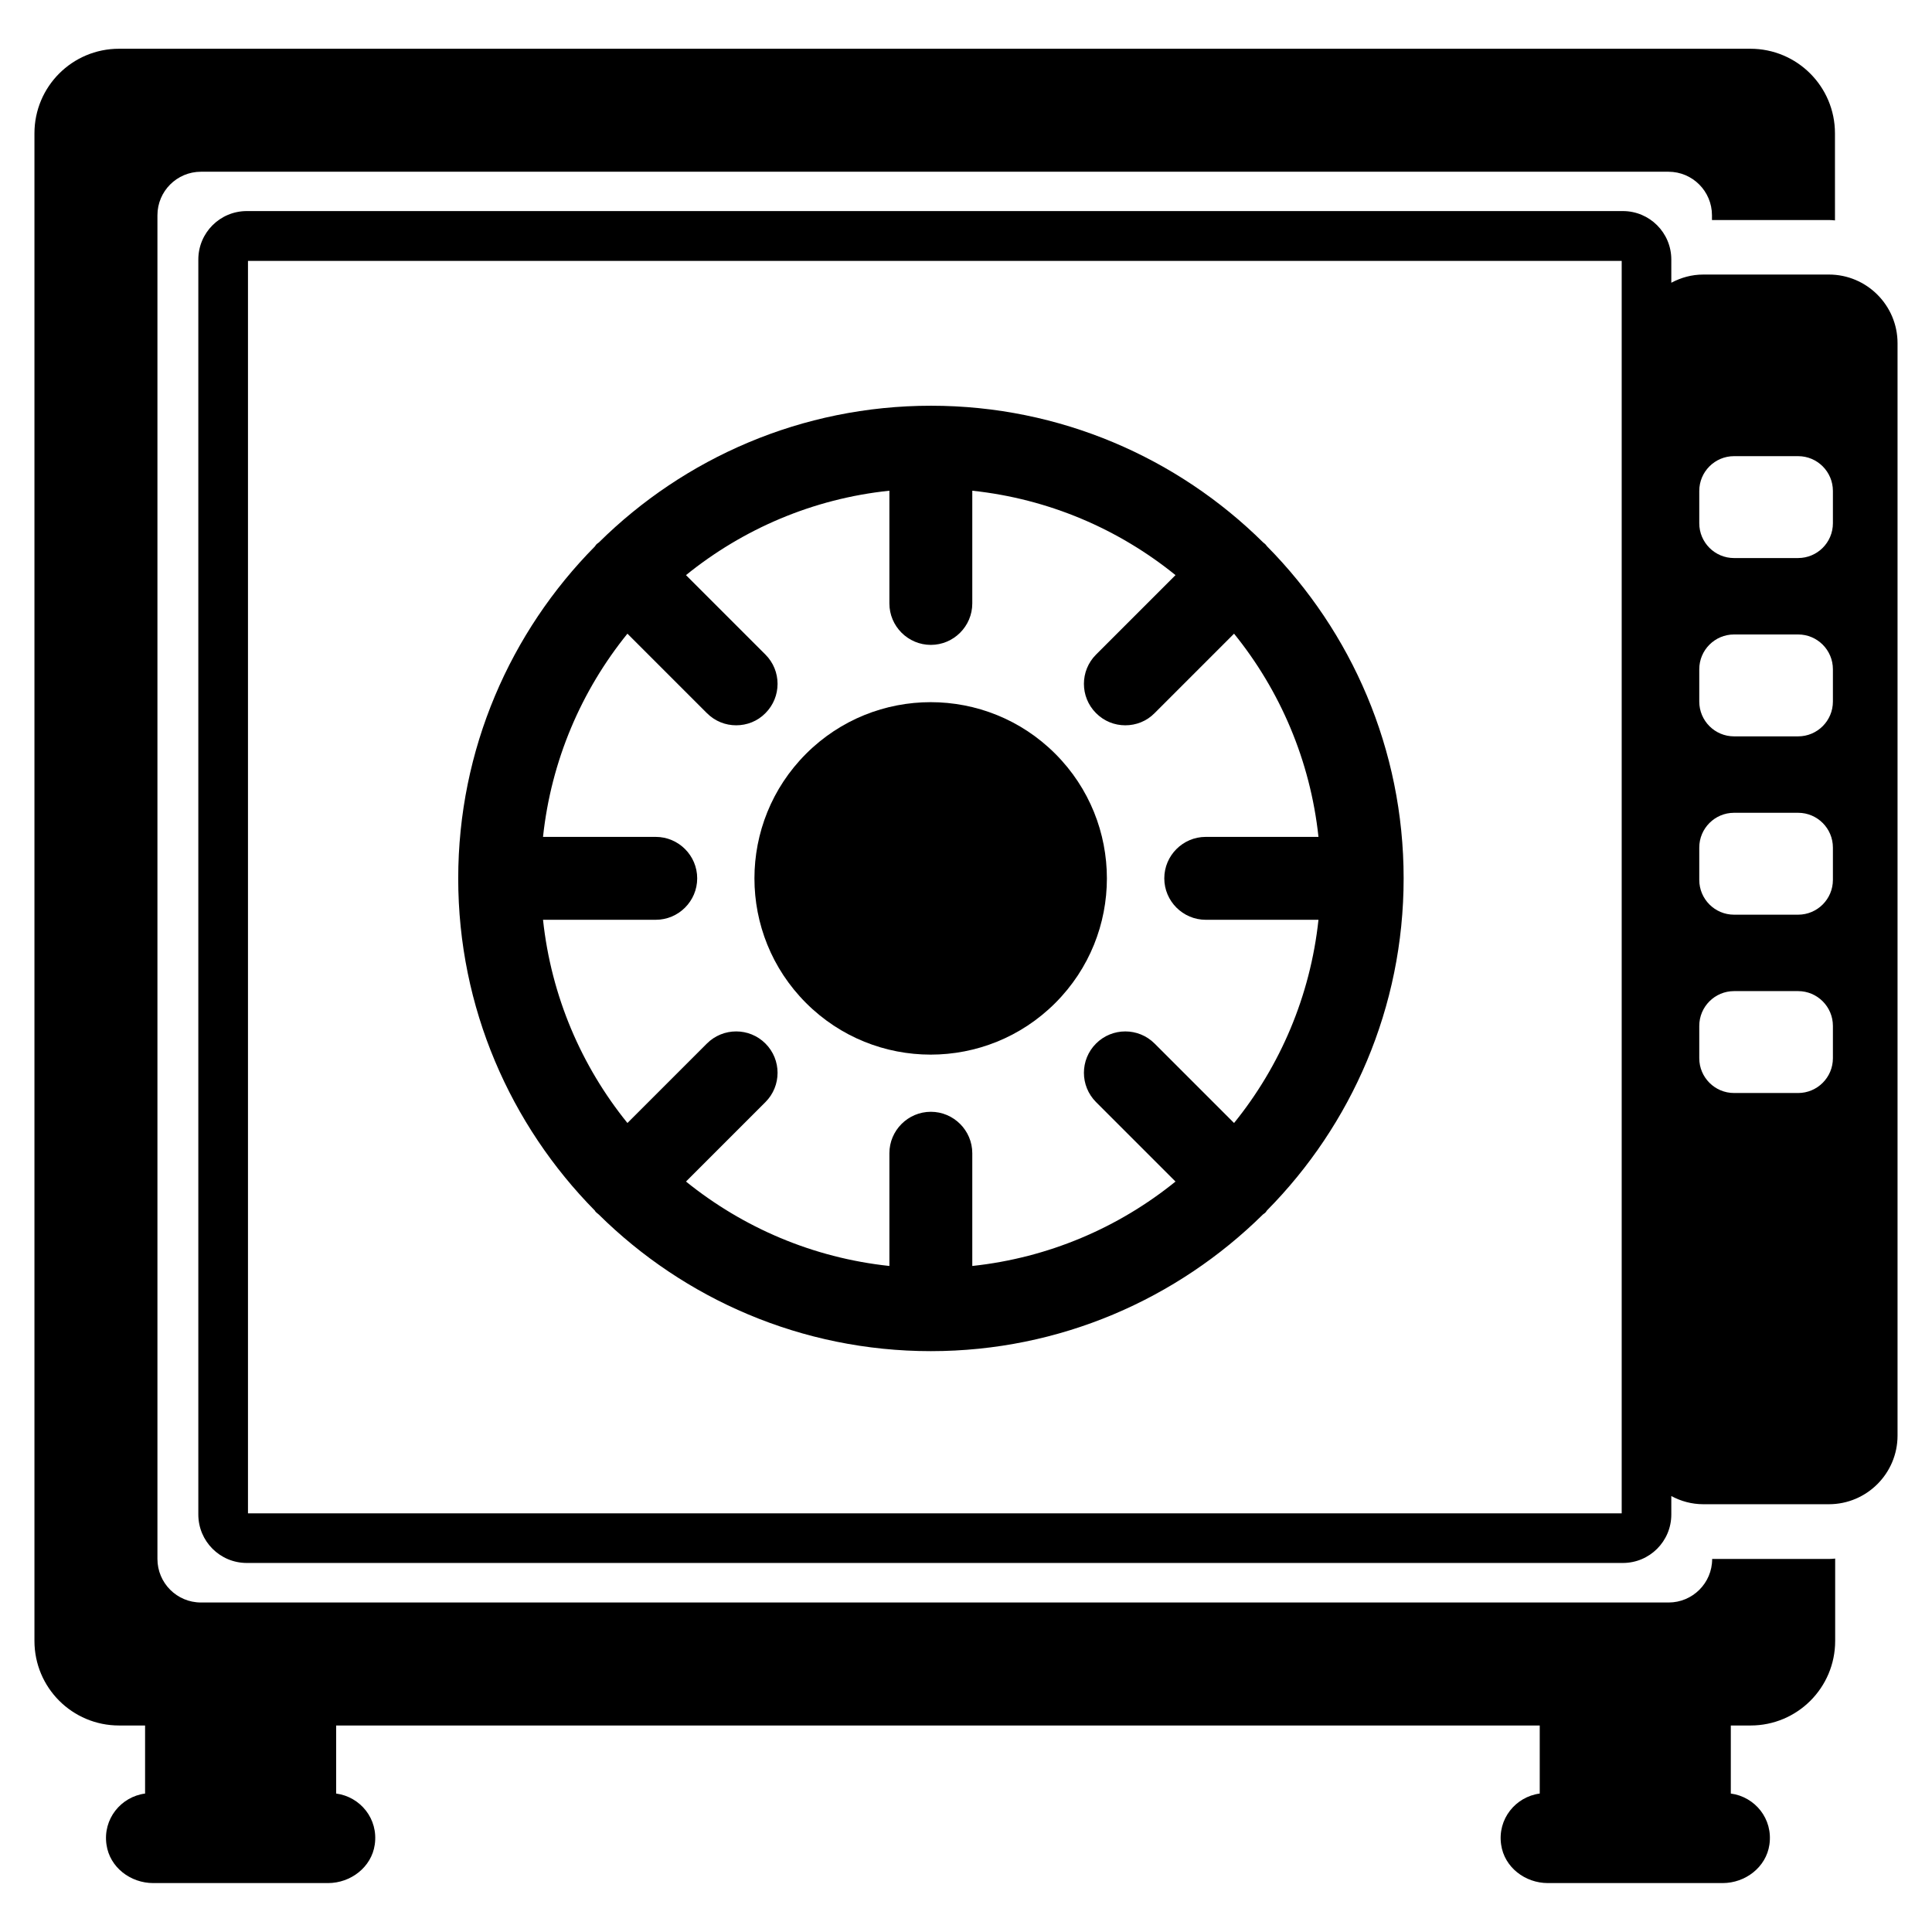
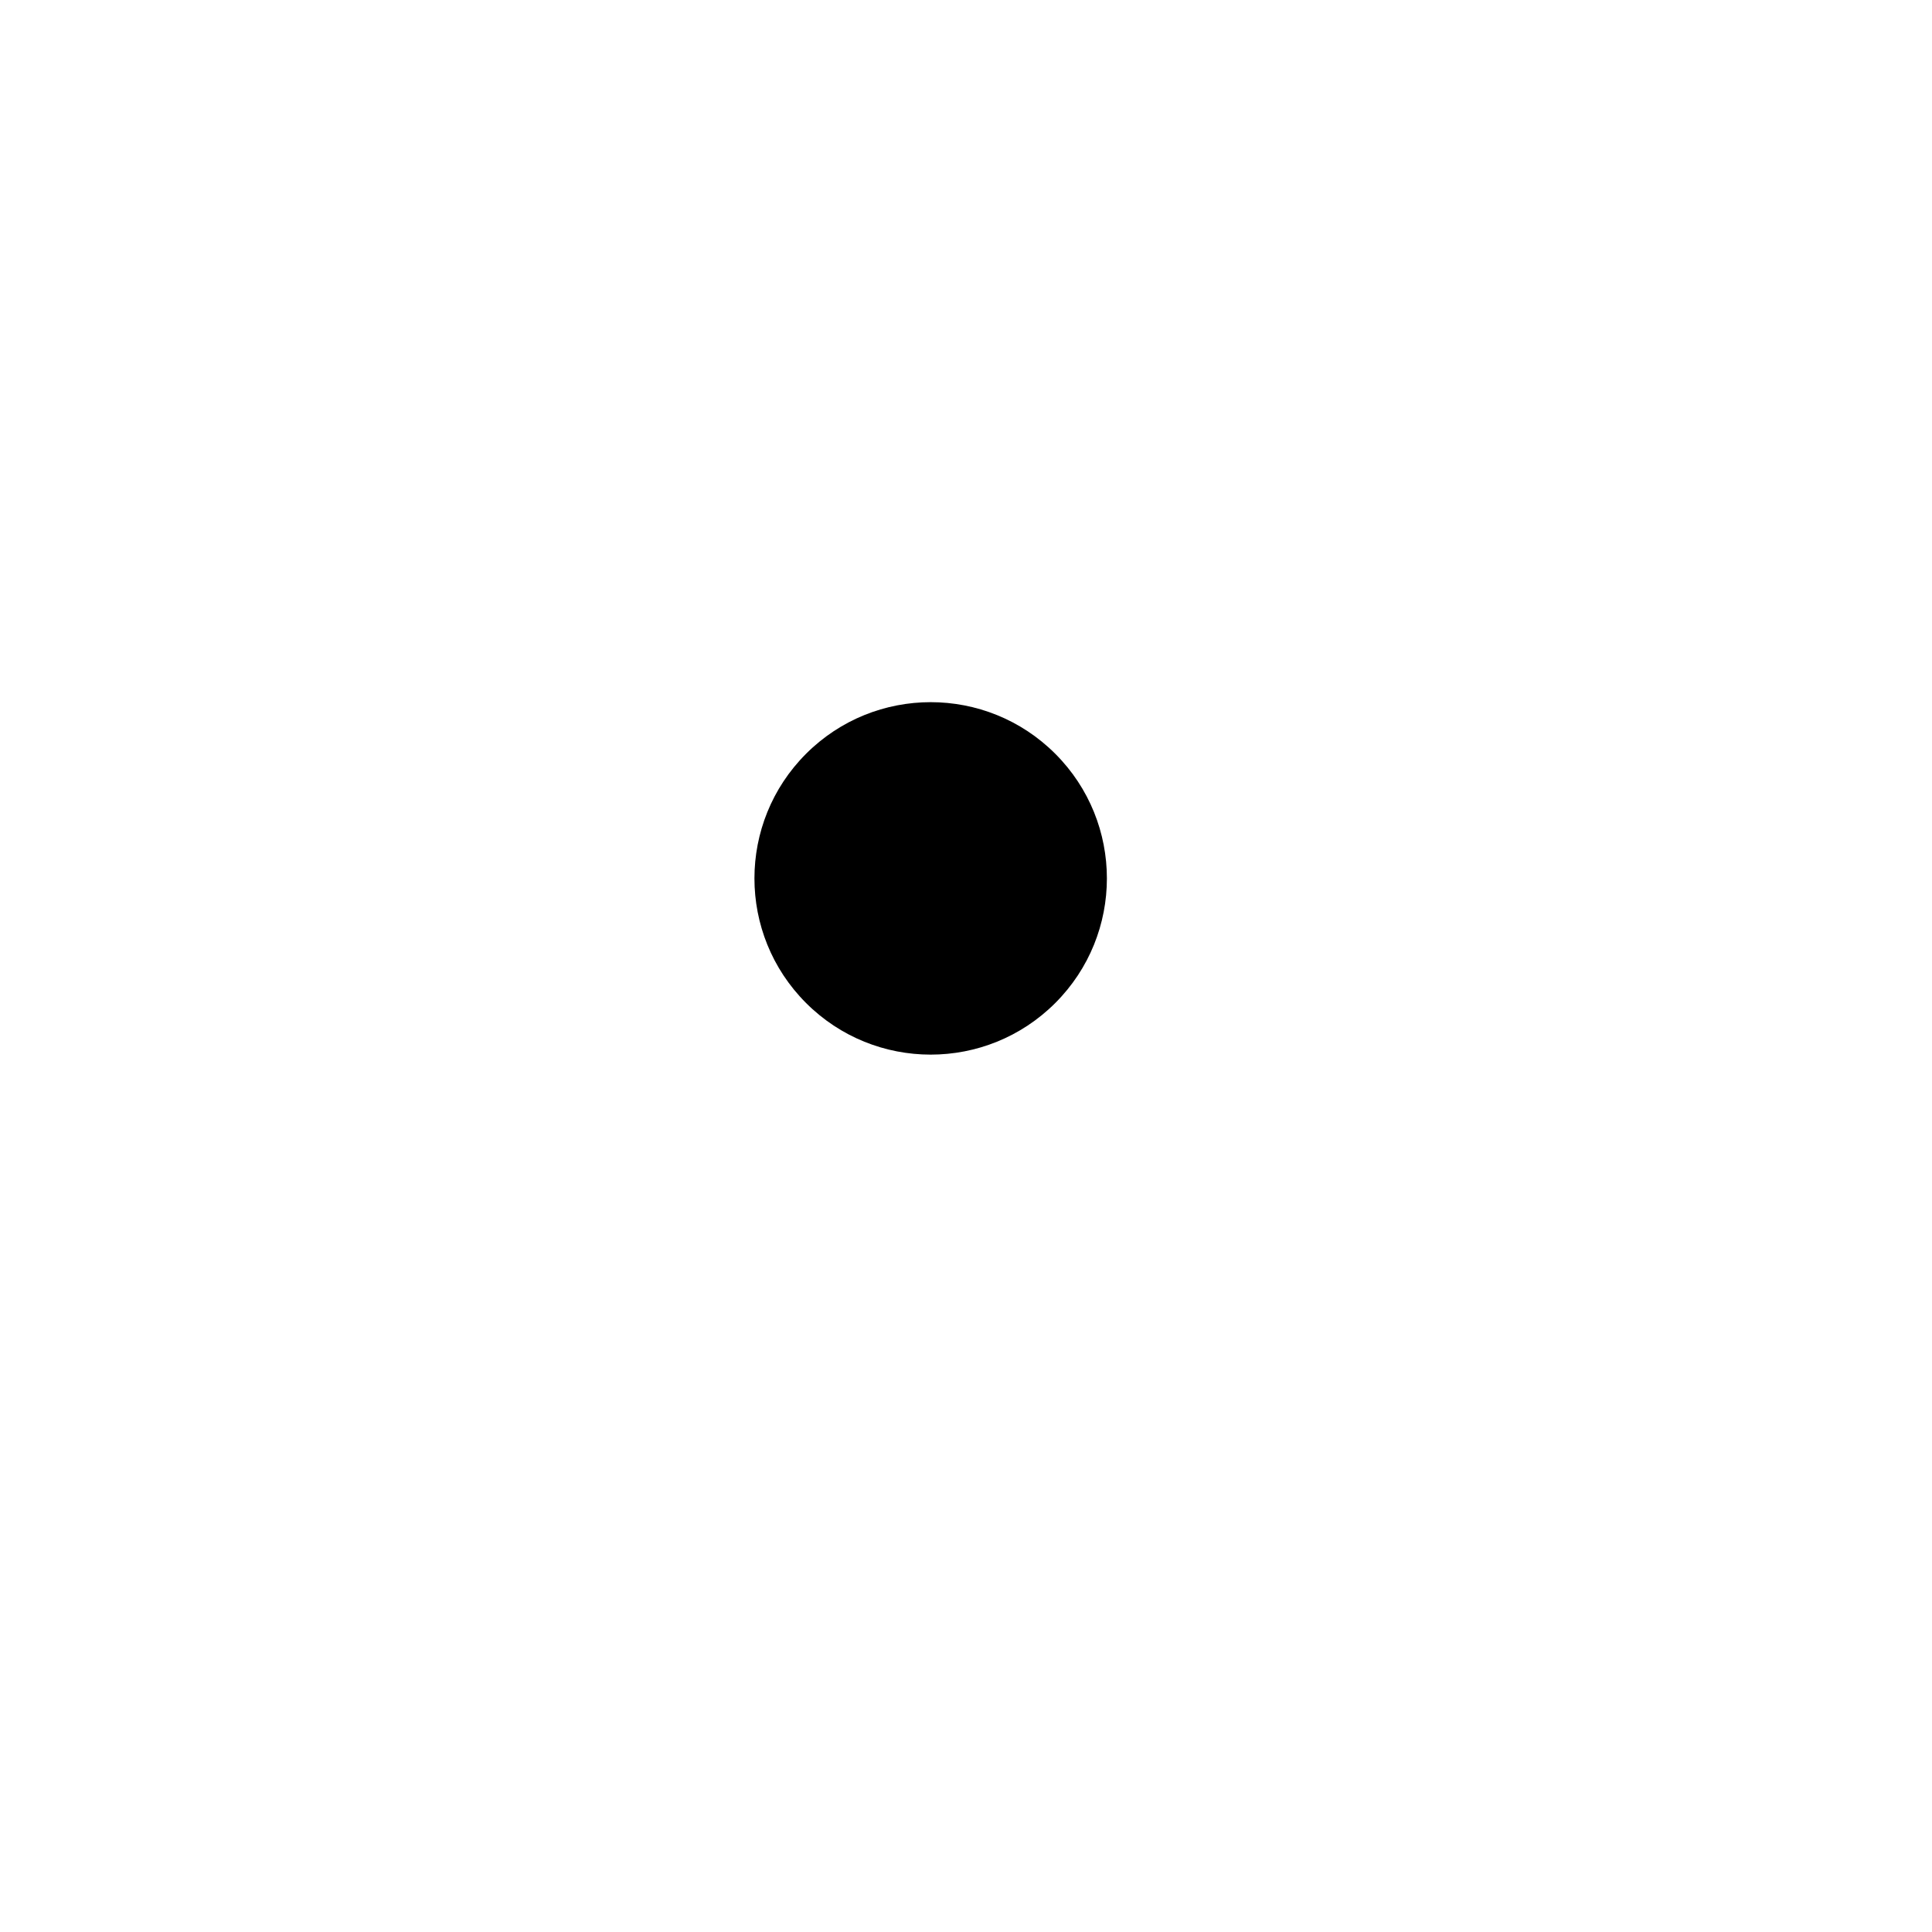
<svg xmlns="http://www.w3.org/2000/svg" fill="#000000" width="800px" height="800px" version="1.1" viewBox="144 144 512 512">
  <g>
-     <path d="m597.74 557.14c0 6.398-5.188 11.539-11.539 11.539h-388.94c-6.398 0-11.539-5.188-11.539-11.539v-356.09c0-6.398 5.188-11.539 11.539-11.539h388.89c6.398 0 11.539 5.188 11.539 11.539v1.258h30.934c0.555 0 1.109 0.051 1.664 0.102l-0.004-23.074c0-12.395-10.027-22.418-22.418-22.418h-432.32c-12.395 0-22.418 10.027-22.418 22.418v399.52c0 12.395 10.027 22.418 22.418 22.418h6.902v18.035c-6.398 0.855-11.234 6.75-10.227 13.551 0.855 5.996 6.348 10.176 12.395 10.176h46.301c6.047 0 11.539-4.231 12.395-10.176 1.008-6.852-3.828-12.695-10.227-13.551v-18.035h318.96v18.035c-6.398 0.855-11.234 6.75-10.227 13.551 0.855 5.996 6.348 10.176 12.395 10.176h46.301c6.047 0 11.539-4.231 12.395-10.176 1.008-6.852-3.828-12.695-10.227-13.551v-18.035h5.238c12.395 0 22.418-10.027 22.418-22.418v-21.816c-0.555 0.051-1.109 0.102-1.664 0.102z" />
-     <path d="m628.68 216.76h-33.301c-3.074 0-5.894 0.805-8.465 2.168v-6.144c0-7.106-5.742-12.848-12.848-12.848h-364.66c-7.106 0-12.848 5.742-12.848 12.848v332.57c0 7.106 5.742 12.848 12.848 12.848h364.66c7.106 0 12.848-5.742 12.848-12.848v-4.887c2.519 1.359 5.391 2.168 8.465 2.168h33.301c10.027 0 18.188-8.16 18.188-18.188v-289.5c0-10.023-8.16-18.188-18.188-18.188zm-54.914 328.29h-364.05v-331.91h364.05zm55.973-120.61c0 5.09-4.133 9.219-9.219 9.219h-16.977c-5.09 0-9.219-4.133-9.219-9.219v-8.566c0-5.09 4.133-9.219 9.219-9.219h16.977c5.09 0 9.219 4.133 9.219 9.219zm0-47.258c0 5.09-4.133 9.219-9.219 9.219h-16.977c-5.09 0-9.219-4.133-9.219-9.219v-8.566c0-5.09 4.133-9.219 9.219-9.219h16.977c5.09 0 9.219 4.133 9.219 9.219zm0-47.258c0 5.09-4.133 9.219-9.219 9.219h-16.977c-5.09 0-9.219-4.133-9.219-9.219v-8.566c0-5.09 4.133-9.219 9.219-9.219h16.977c5.09 0 9.219 4.133 9.219 9.219zm0-47.258c0 5.09-4.133 9.219-9.219 9.219l-16.977 0.004c-5.09 0-9.219-4.133-9.219-9.219v-8.566c0-5.09 4.133-9.219 9.219-9.219h16.977c5.09 0 9.219 4.133 9.219 9.219z" />
-     <path d="m302.06 465.34c0.203 0.203 0.402 0.301 0.605 0.504 22.621 22.371 53.758 36.223 88.016 36.223 34.258 0 65.344-13.855 88.016-36.223 0.203-0.152 0.402-0.301 0.605-0.453 0.203-0.203 0.301-0.402 0.453-0.605 22.371-22.621 36.223-53.758 36.223-88.016 0-34.258-13.855-65.395-36.223-88.016-0.152-0.203-0.301-0.402-0.453-0.555-0.203-0.203-0.402-0.301-0.555-0.453-22.621-22.371-53.758-36.223-88.016-36.223-34.258 0-65.395 13.855-88.016 36.223-0.203 0.152-0.402 0.301-0.605 0.453-0.203 0.203-0.301 0.402-0.453 0.605-22.371 22.621-36.223 53.758-36.223 88.016 0 34.258 13.855 65.344 36.223 88.016 0.051 0.148 0.199 0.352 0.402 0.504zm15.719-99.555h-29.875c2.168-20.254 10.176-38.793 22.371-53.855l21.059 21.059c2.168 2.168 4.938 3.223 7.758 3.223 2.82 0 5.644-1.059 7.758-3.223 4.281-4.281 4.281-11.234 0-15.516l-21.059-21.059c15.062-12.191 33.605-20.254 53.906-22.371v29.875c0 6.047 4.938 10.984 10.984 10.984 6.047 0 10.984-4.938 10.984-10.984v-29.875c20.305 2.168 38.793 10.176 53.855 22.371l-21.059 21.059c-4.281 4.281-4.281 11.234 0 15.516 2.168 2.168 4.938 3.223 7.758 3.223s5.644-1.059 7.758-3.223l21.059-21.059c12.191 15.062 20.203 33.605 22.371 53.855h-29.875c-6.047 0-10.984 4.938-10.984 10.984 0 6.047 4.938 10.984 10.984 10.984h29.875c-2.168 20.254-10.176 38.793-22.371 53.855l-21.059-21.059c-4.281-4.281-11.234-4.281-15.516 0s-4.281 11.234 0 15.516l21.059 21.059c-15.062 12.191-33.605 20.203-53.855 22.371v-29.875c0-6.047-4.938-10.984-10.984-10.984-6.047 0-10.984 4.938-10.984 10.984v29.875c-20.305-2.168-38.793-10.176-53.906-22.371l21.059-21.059c4.281-4.281 4.281-11.234 0-15.516s-11.234-4.281-15.516 0l-21.059 21.059c-12.191-15.062-20.203-33.605-22.371-53.855h29.875c6.047 0 10.984-4.938 10.984-10.984 0-6.047-4.938-10.984-10.984-10.984z" />
    <path d="m423.66 343.76c18.238 18.238 18.238 47.809 0 66.047-18.238 18.238-47.809 18.238-66.047 0-18.238-18.238-18.238-47.809 0-66.047 18.238-18.238 47.809-18.238 66.047 0" />
  </g>
</svg>